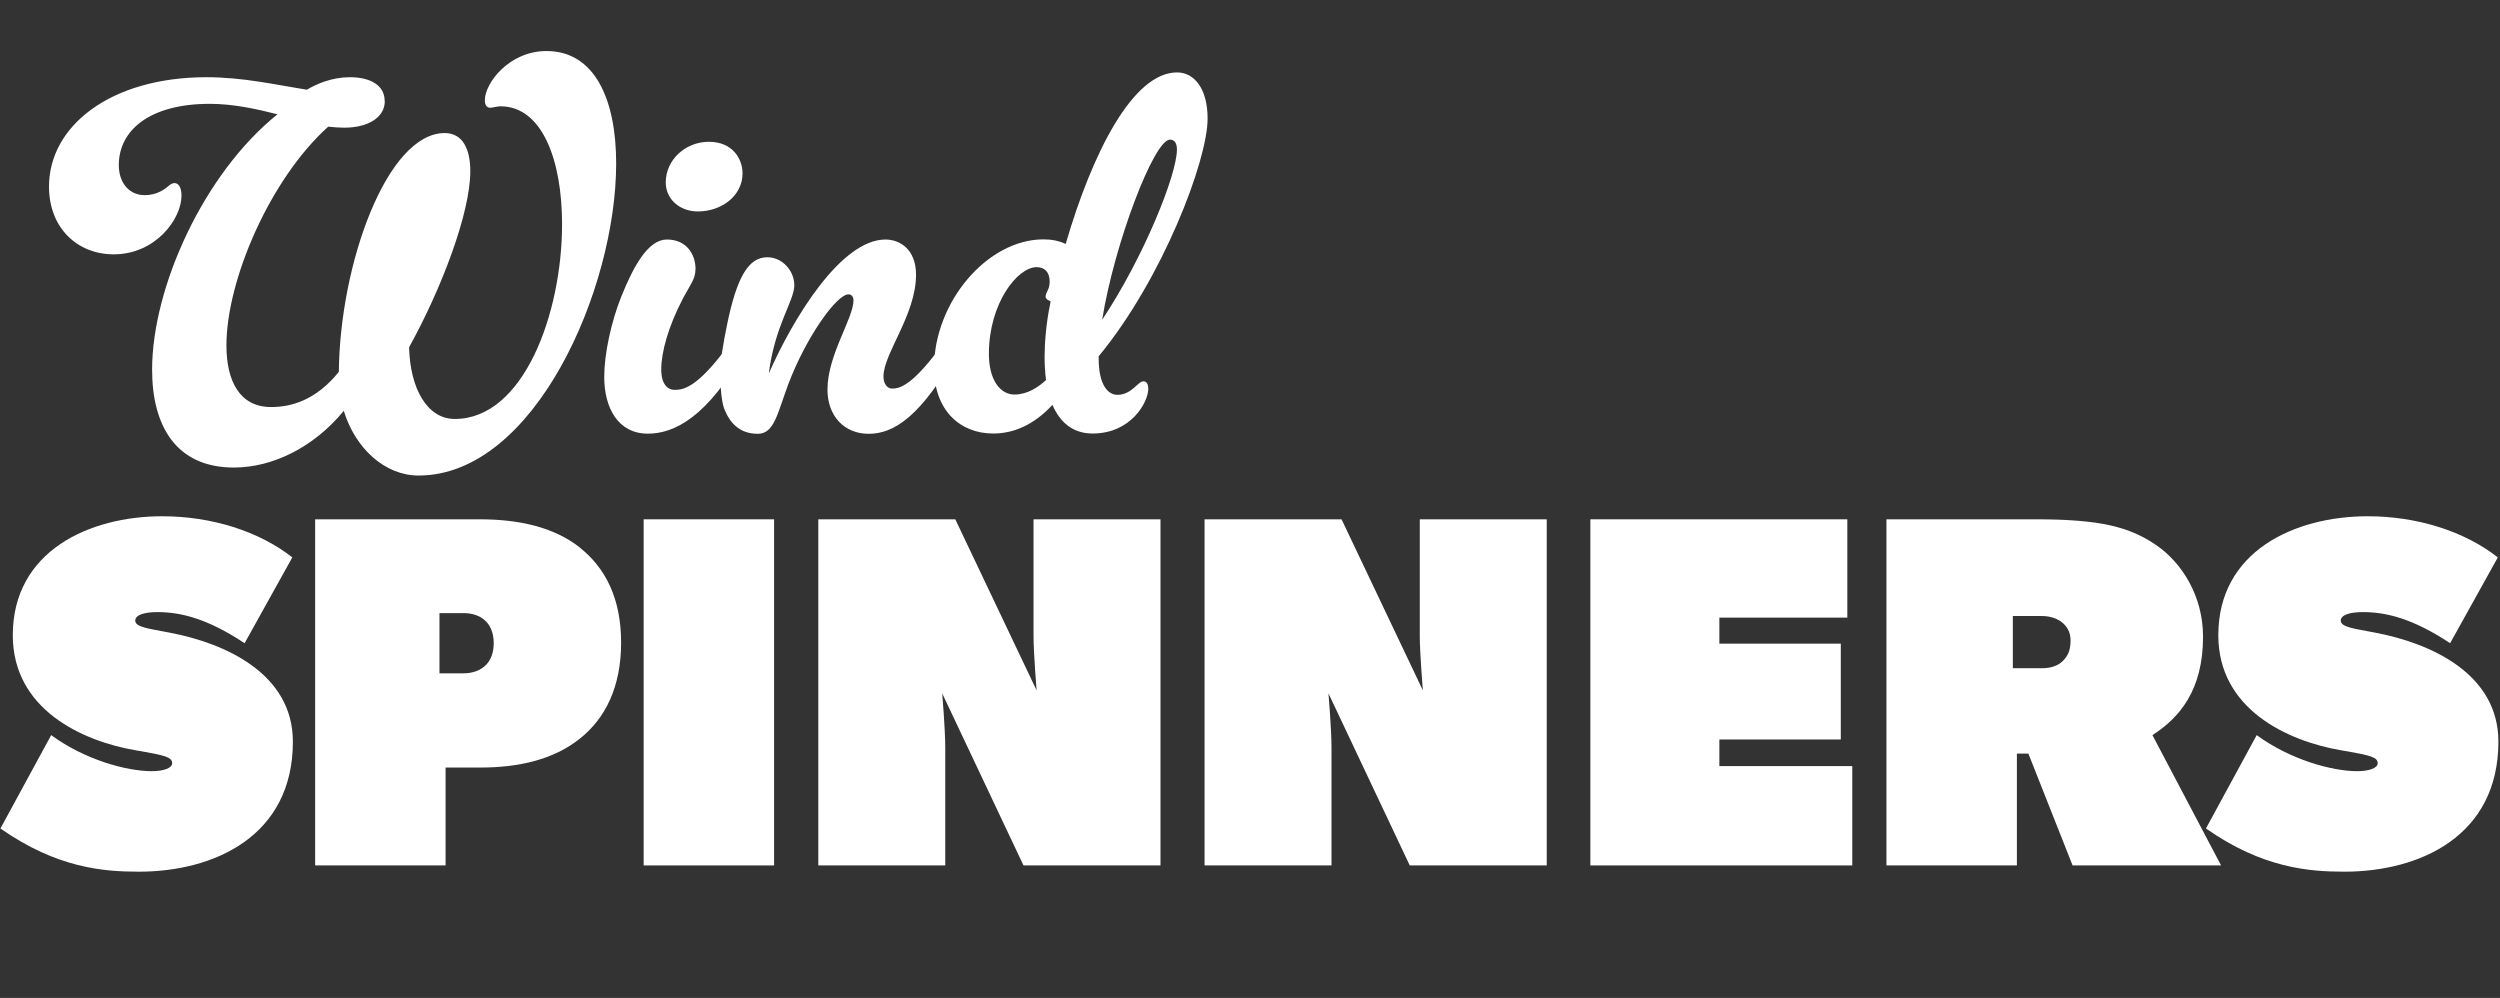
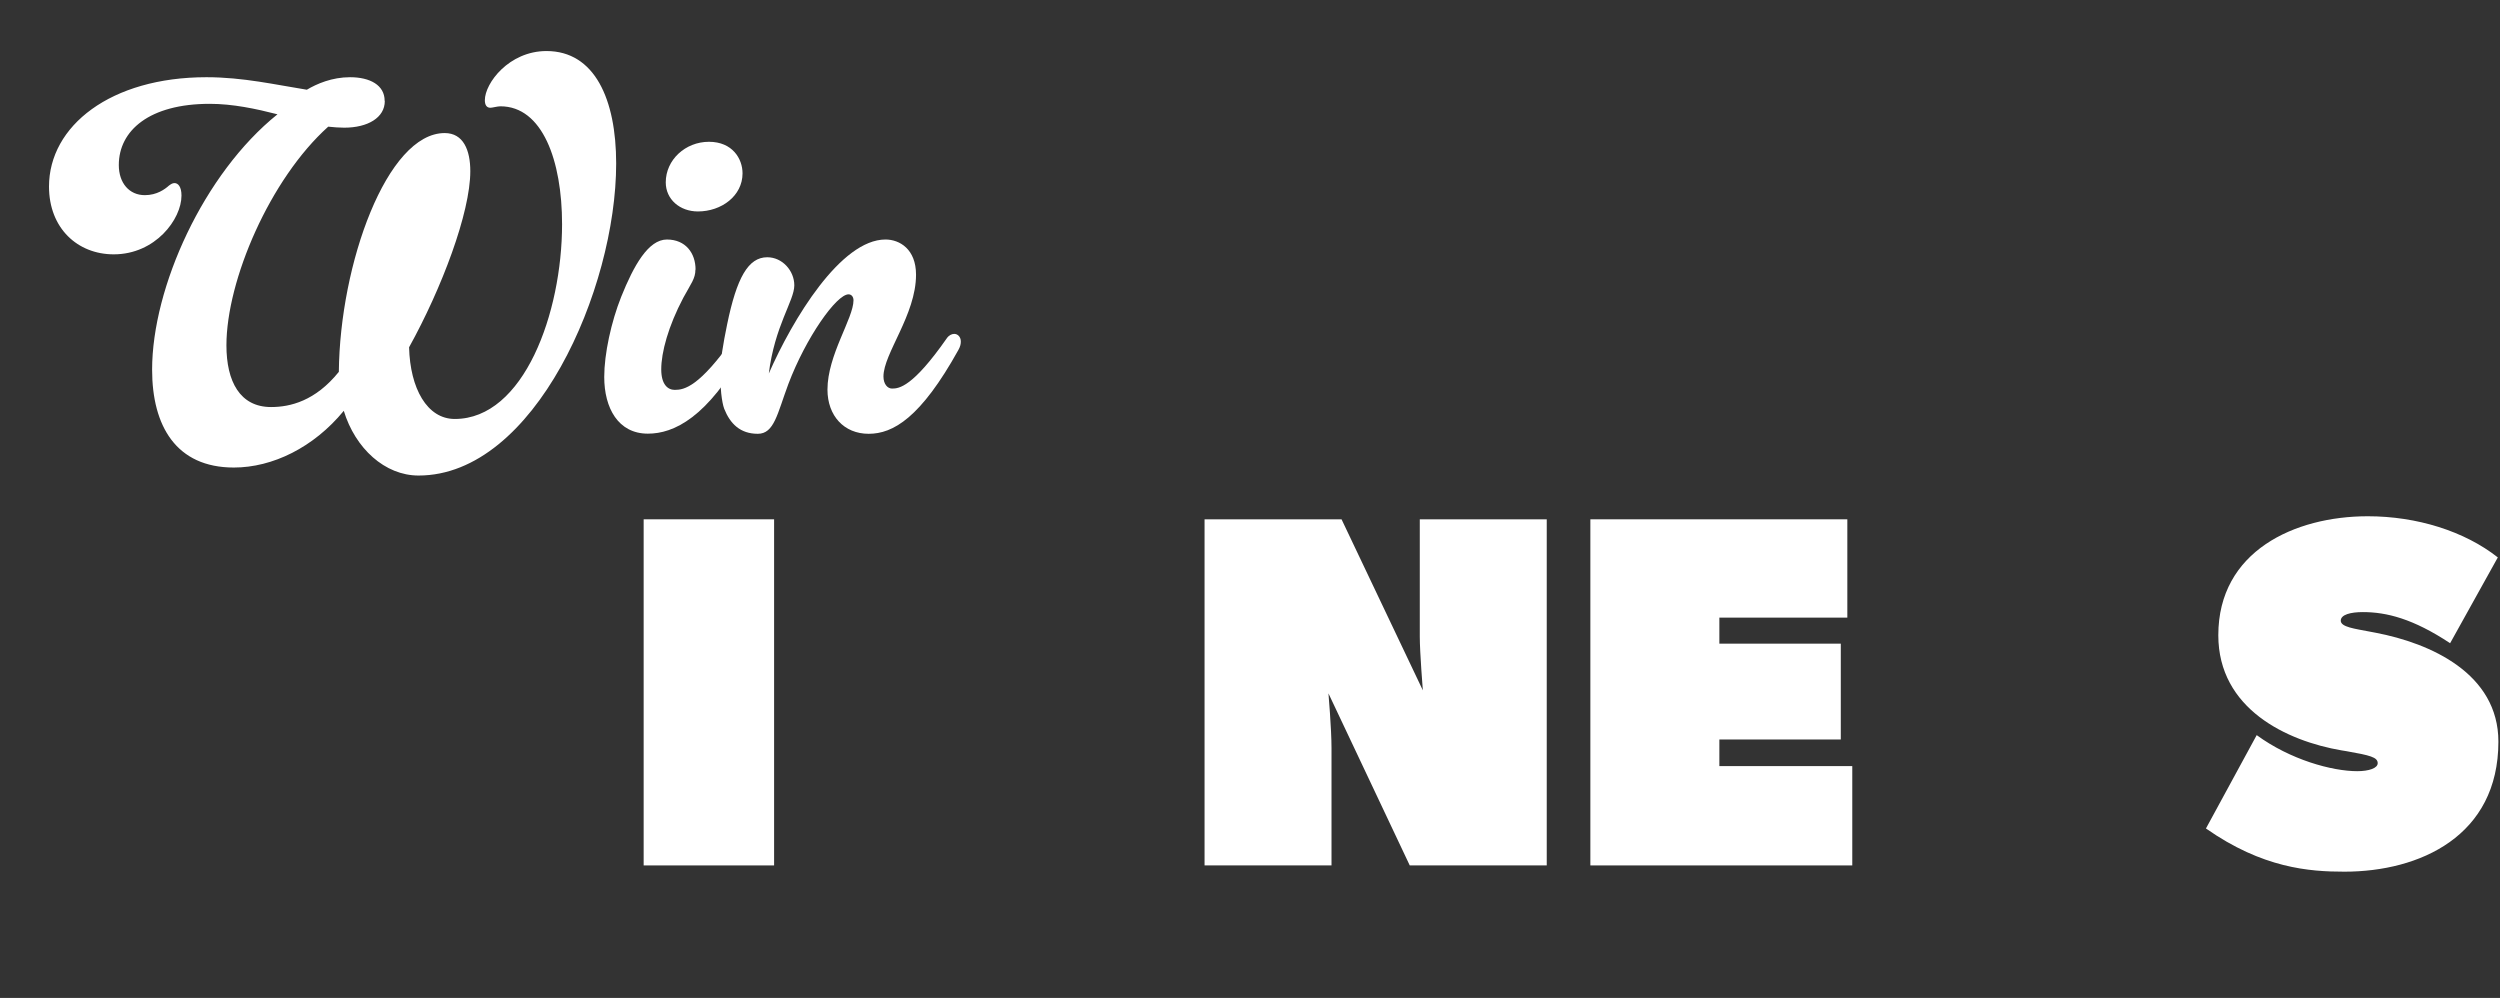
<svg xmlns="http://www.w3.org/2000/svg" id="Layer_2" data-name="Layer 2" width="171.91" height="68.62" viewBox="0 0 171.91 68.62">
  <rect x="0" y="0" width="171.91" height="68.62" fill="#333333" stroke="none" />
  <defs>
    <style>
      .cls-1 {
        fill: #fff;
        stroke-width: 0px;
      }
    </style>
  </defs>
  <g id="Layer_1-2" data-name="Layer 1">
    <g>
      <path class="cls-1" d="M26.46,6.95c0,1.14-1.17,1.83-2.79,1.83-.34,0-.72-.03-1.1-.07-4,3.59-7,10.56-7,15.04,0,2.48.93,4.24,3.07,4.24,1.31,0,3.04-.41,4.66-2.42.07-7.42,3.31-16.42,7.28-16.42,1.28,0,1.76,1.17,1.76,2.62,0,2.86-1.97,8.07-4.21,12.11.07,2.83,1.24,4.93,3.14,4.93,4.76,0,7.38-7.31,7.38-13.39,0-4.38-1.35-8.11-4.24-8.11-.21,0-.55.1-.69.1-.24,0-.38-.17-.38-.52,0-1.17,1.66-3.38,4.24-3.38,3.31,0,4.79,3.31,4.79,7.73,0,8.66-5.62,21.46-13.59,21.46-2.31,0-4.35-1.86-5.14-4.45-2.07,2.52-4.9,3.9-7.56,3.9-3.97,0-5.62-2.86-5.62-6.73,0-5.66,3.55-13.49,8.62-17.56-1.48-.38-3.07-.72-4.66-.72-4.14,0-6.25,1.83-6.25,4.21,0,1.24.72,2.07,1.79,2.07.83,0,1.38-.41,1.66-.66.14-.1.24-.17.38-.17.24,0,.48.24.48.86,0,1.62-1.79,4.04-4.66,4.04-2.48,0-4.45-1.79-4.45-4.66,0-4.17,4.24-7.52,10.83-7.52,2.52,0,4.76.52,6.9.86.69-.41,1.73-.86,2.97-.86,1.38,0,2.38.55,2.38,1.62Z" />
      <path class="cls-1" d="M47.82,18.54c0,.62-.31.97-.83,1.93-1.04,1.97-1.52,3.76-1.52,4.93,0,1.04.45,1.41.93,1.41.66,0,1.69-.21,4.04-3.55.14-.21.35-.31.52-.31.24,0,.45.21.45.52,0,.17-.04.34-.17.59-2.59,4.66-4.9,5.76-6.69,5.76-2.04,0-3-1.76-3-3.9,0-1.59.48-3.79,1.17-5.52.86-2.14,1.86-3.93,3.14-3.93s1.97.93,1.97,2.07ZM45.78,12.54c0-1.55,1.35-2.79,2.97-2.79s2.31,1.17,2.31,2.17c0,1.55-1.45,2.62-3.07,2.62-1.24,0-2.21-.83-2.21-2Z" />
      <path class="cls-1" d="M52.85,25.72c1.66-3.79,4.97-9.25,8.04-9.25.97,0,2.1.66,2.1,2.42,0,2.76-2.24,5.42-2.24,7,0,.52.28.83.59.83.48,0,1.42-.1,3.76-3.45.14-.21.34-.31.52-.31.24,0,.45.21.45.52,0,.17-.03.34-.17.59-2.59,4.66-4.48,5.76-6.17,5.76s-2.83-1.24-2.83-3.04c0-2.38,1.79-4.9,1.79-6.14,0-.24-.14-.41-.34-.41-.83,0-2.93,2.97-4.14,6.17-.76,2.04-.97,3.42-2.1,3.42-1.21,0-1.9-.69-2.31-1.72-.17-.45-.28-1.52-.28-2.42,0-.83.21-2.07.48-3.38.66-3.21,1.45-4.62,2.76-4.62,1.04,0,1.86.93,1.86,1.93,0,1.07-1.35,2.76-1.76,6.11Z" />
-       <path class="cls-1" d="M73.28,16.78c1.83-6.28,4.62-11.8,7.66-11.8,1.17,0,2.1,1.1,2.1,3.17,0,2.9-3.11,11.04-7.49,16.35v.17c0,1.83.66,2.48,1.28,2.48,1,0,1.41-.93,1.79-.93.24,0,.34.21.34.52,0,.9-1.17,3.07-3.83,3.07-1.35,0-2.24-.76-2.76-1.97-1.34,1.45-2.76,1.97-4.07,1.97-2.31,0-4.07-1.62-4.07-4.52,0-4.52,3.66-8.83,7.52-8.83.59,0,1.07.1,1.52.31ZM72.21,20.92c0-.07.03-.14.03-.21-.21-.07-.34-.17-.34-.31,0-.31.28-.48.28-1.03,0-.62-.31-1-.9-1-1.31,0-3.28,2.48-3.28,5.97,0,1.76.76,2.79,1.76,2.79.86,0,1.62-.48,2.17-1-.07-.52-.1-1.07-.1-1.62,0-.83.1-2.28.38-3.59ZM75.79,21.99c2.9-4.38,5.14-10,5.14-11.7,0-.41-.14-.69-.48-.69-1.1,0-3.83,7.18-4.66,12.39Z" />
-       <path class="cls-1" d="M10.42,53.03c.83,0,1.42-.21,1.42-.55,0-.41-.52-.54-2.17-.83l-.31-.05c-3.76-.64-8.48-2.85-8.48-7.92,0-5.78,5.25-8.18,10.28-8.18,3.38,0,6.66,1.03,8.94,2.83l-3.28,5.9c-2.55-1.69-4.38-2.14-6-2.14-.83,0-1.52.17-1.52.59,0,.44.95.55,2.03.76l.37.07c3.77.72,8.44,2.8,8.44,7.49,0,6.49-5.4,8.94-10.59,8.94-2.42,0-5.62-.24-9.52-2.97l3.49-6.42c2.31,1.69,5.17,2.48,6.93,2.48Z" />
-       <path class="cls-1" d="M39.85,37.64c1.79,1.41,2.86,3.52,2.86,6.55s-1.07,5.21-2.86,6.62c-1.79,1.42-4.17,1.97-6.83,1.97h-2.38v6.73h-8.97v-23.8h11.32c2.66,0,5.07.52,6.87,1.93ZM33.45,45.69c.31-.33.5-.82.5-1.46,0-.73-.24-1.26-.64-1.6-.36-.31-.86-.47-1.43-.47h-1.66v4.14h1.66c.61,0,1.18-.19,1.57-.61Z" />
      <path class="cls-1" d="M53.23,35.71v23.8h-8.97v-23.8h8.97Z" />
-       <path class="cls-1" d="M65.69,35.71l5.59,11.76s-.21-2.62-.21-3.69v-8.07h8.73v23.8h-9.42l-5.59-11.83s.21,2.45.21,3.76v8.07h-8.73v-23.8h9.42Z" />
      <path class="cls-1" d="M92.25,35.71l5.59,11.76s-.21-2.62-.21-3.69v-8.07h8.73v23.8h-9.42l-5.59-11.83s.21,2.45.21,3.76v8.07h-8.73v-23.8h9.42Z" />
      <path class="cls-1" d="M127.03,35.71v6.76h-8.8v1.79h8.35v6.59h-8.35v1.83h9.14v6.83h-18.01v-23.8h17.66Z" />
-       <path class="cls-1" d="M148.25,37.47c1.79,1.22,3.24,3.52,3.24,6.31,0,1.83-.4,3.23-1.05,4.33-.62,1.05-1.48,1.83-2.43,2.44l4.72,8.96h-10.21l-3.04-7.69h-.79v7.69h-8.97v-23.8h10.28c4.45,0,6.44.53,8.25,1.76ZM141.83,45.47c.34-.34.55-.69.55-1.45,0-.59-.28-1-.66-1.28-.35-.24-.79-.38-1.31-.38h-2v3.59h2c.62,0,1.1-.17,1.42-.48Z" />
      <path class="cls-1" d="M162.08,53.03c.83,0,1.42-.21,1.42-.55,0-.41-.52-.54-2.17-.83l-.31-.05c-3.76-.64-8.48-2.85-8.48-7.92,0-5.78,5.25-8.18,10.28-8.18,3.38,0,6.66,1.03,8.94,2.83l-3.28,5.9c-2.55-1.69-4.38-2.14-6-2.14-.83,0-1.52.17-1.52.59,0,.44.95.55,2.03.76l.37.07c3.77.72,8.44,2.8,8.44,7.49,0,6.49-5.4,8.94-10.59,8.94-2.42,0-5.62-.24-9.52-2.97l3.49-6.42c2.31,1.69,5.17,2.48,6.93,2.48Z" />
    </g>
  </g>
</svg>